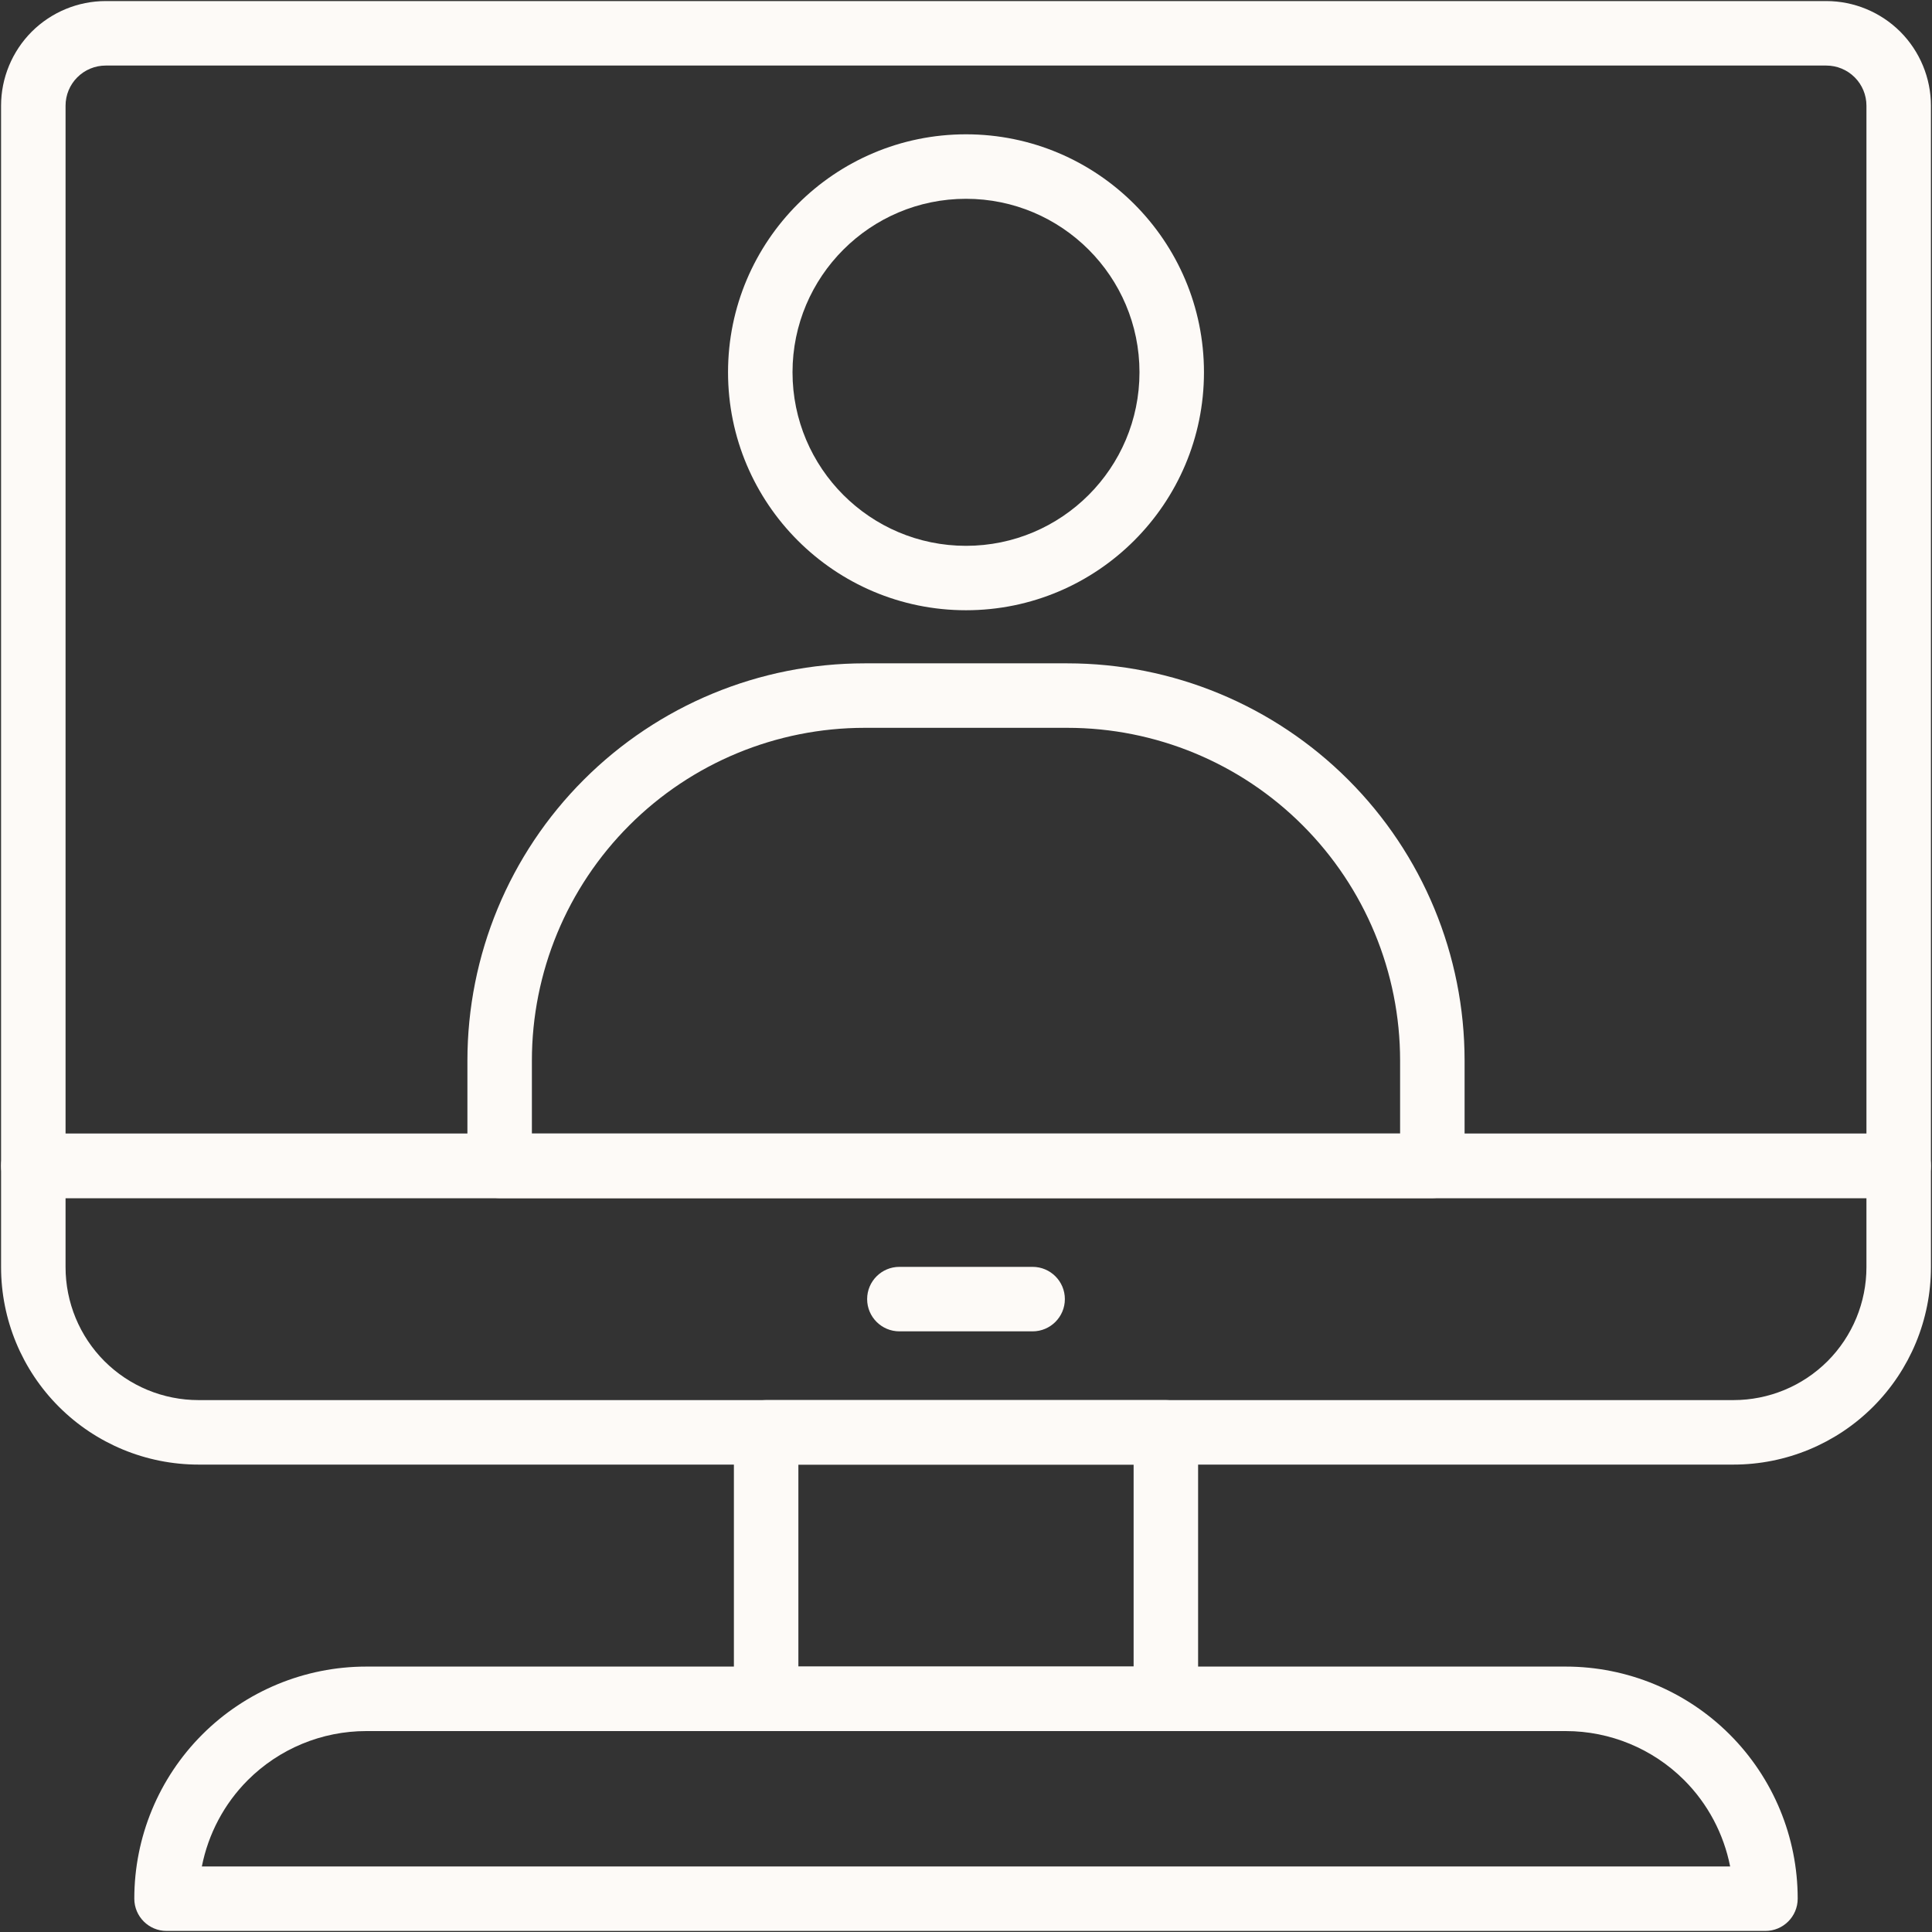
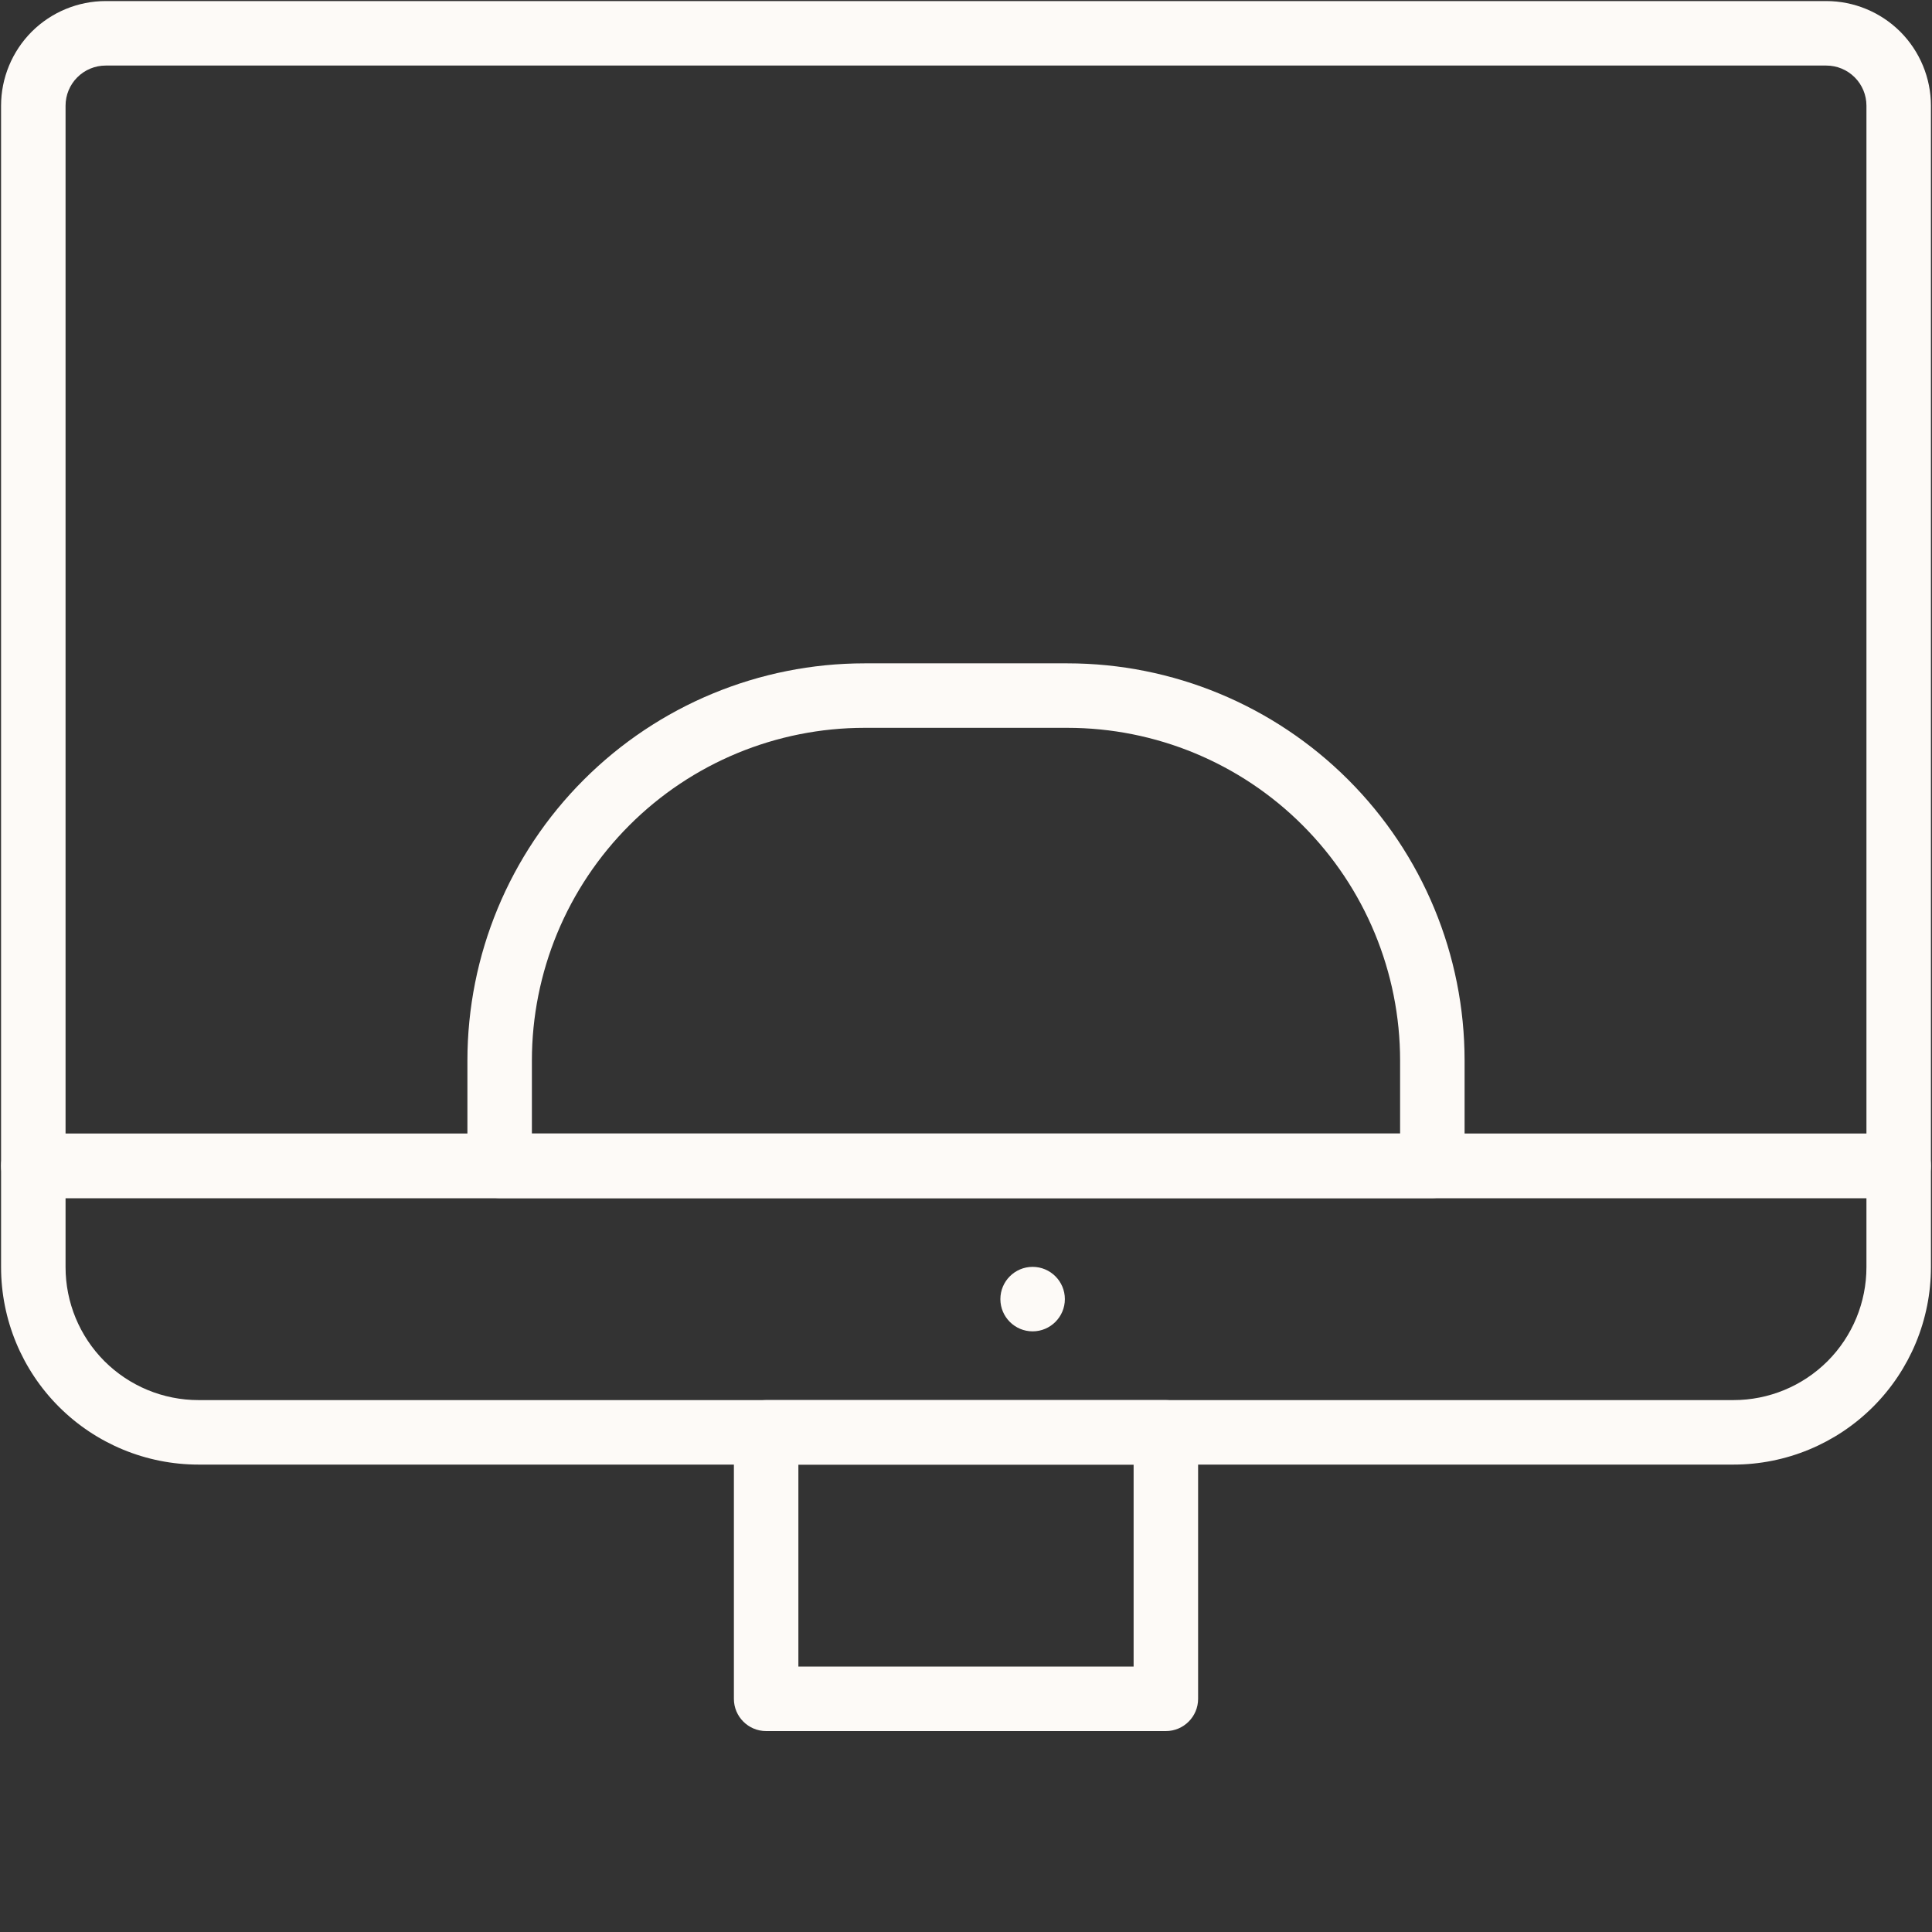
<svg xmlns="http://www.w3.org/2000/svg" clip-rule="evenodd" fill="#fdfaf7" fill-rule="evenodd" height="29" preserveAspectRatio="xMidYMid meet" stroke-linejoin="round" stroke-miterlimit="2" version="1" viewBox="1.5 1.5 29.0 29.0" width="29" zoomAndPan="magnify">
  <rect x="1.5" y="1.5" width="29.0" height="29.0" fill="#333333" stroke="none" />
  <g id="change1_1">
    <path d="M30.484,3.087c-0,-0.416 -0.166,-0.816 -0.46,-1.111c-0.295,-0.294 -0.695,-0.46 -1.111,-0.46c-4.464,0 -21.362,0 -25.826,0c-0.416,0 -0.816,0.166 -1.111,0.46c-0.294,0.295 -0.46,0.695 -0.46,1.111c0,3.75 0,15.913 0,15.913c0,0.267 0.217,0.484 0.484,0.484l28,-0c0.267,-0 0.484,-0.217 0.484,-0.484l-0,-15.913Zm-0.968,15.429l0,-15.429c0,-0.16 -0.063,-0.313 -0.176,-0.426c-0.114,-0.114 -0.267,-0.177 -0.427,-0.177c-4.464,-0 -21.362,-0 -25.826,-0c-0.16,-0 -0.313,0.063 -0.427,0.177c-0.113,0.113 -0.176,0.266 -0.176,0.426l-0,15.429l27.032,0Z" fill="inherit" />
  </g>
  <g id="change1_2">
    <path d="M30.484,19c-0,-0.267 -0.217,-0.484 -0.484,-0.484l-28,0c-0.267,0 -0.484,0.217 -0.484,0.484l0,1.52c0,0.786 0.312,1.54 0.868,2.096c0.556,0.556 1.31,0.868 2.096,0.868c5.31,-0 17.73,-0 23.04,-0c0.786,-0 1.54,-0.312 2.096,-0.868c0.556,-0.556 0.868,-1.31 0.868,-2.096c-0,-0.817 -0,-1.52 -0,-1.52Zm-0.968,0.484l-27.032,-0l-0,1.036c-0,0.53 0.21,1.037 0.584,1.412c0.375,0.374 0.882,0.584 1.412,0.584c5.31,0 17.73,0 23.04,0c0.53,0 1.037,-0.21 1.412,-0.584c0.374,-0.375 0.584,-0.882 0.584,-1.412l0,-1.036Z" fill="inherit" />
  </g>
  <g id="change1_3">
    <path d="M19.484,23c-0,-0.267 -0.217,-0.484 -0.484,-0.484l-6,0c-0.267,0 -0.484,0.217 -0.484,0.484l0,4c0,0.267 0.217,0.484 0.484,0.484l6,-0c0.267,-0 0.484,-0.217 0.484,-0.484l-0,-4Zm-6,0.484l-0,3.032l5.032,0l0,-3.032l-5.032,-0Z" fill="inherit" />
  </g>
  <g id="change1_4">
-     <path d="M28.484,29.998c-0,-0.923 -0.367,-1.809 -1.02,-2.462c-0.653,-0.653 -1.539,-1.02 -2.462,-1.02c-4.611,0 -13.393,0 -18.004,0c-0.923,0 -1.809,0.367 -2.462,1.02c-0.653,0.653 -1.02,1.539 -1.02,2.462c0,0.001 0,0.002 0,0.002c0,0.267 0.217,0.484 0.484,0.484l24,-0c0.267,-0 0.484,-0.217 0.484,-0.484l-0,-0.002Zm-1.014,-0.482c-0.096,-0.487 -0.334,-0.94 -0.69,-1.296c-0.472,-0.471 -1.111,-0.736 -1.778,-0.736c-4.611,-0 -13.393,-0 -18.004,-0c-0.667,-0 -1.306,0.265 -1.778,0.736c-0.356,0.356 -0.594,0.809 -0.69,1.296l22.94,0Z" fill="inherit" />
-   </g>
+     </g>
  <g id="change1_5">
-     <path d="M15,21.484l2,-0c0.267,-0 0.484,-0.217 0.484,-0.484c-0,-0.267 -0.217,-0.484 -0.484,-0.484l-2,0c-0.267,0 -0.484,0.217 -0.484,0.484c0,0.267 0.217,0.484 0.484,0.484Z" fill="inherit" />
+     <path d="M15,21.484l2,-0c0.267,-0 0.484,-0.217 0.484,-0.484c-0,-0.267 -0.217,-0.484 -0.484,-0.484c-0.267,0 -0.484,0.217 -0.484,0.484c0,0.267 0.217,0.484 0.484,0.484Z" fill="inherit" />
  </g>
  <g id="change1_6">
    <path d="M23.484,17.42c-0,-1.582 -0.628,-3.098 -1.747,-4.216c-1.118,-1.118 -2.634,-1.747 -4.215,-1.747c-1,0 -2.044,0 -3.044,0c-1.581,0 -3.097,0.629 -4.215,1.747c-1.119,1.118 -1.747,2.634 -1.747,4.216c0,0.918 0,1.58 0,1.58c0,0.267 0.217,0.484 0.484,0.484l14,-0c0.267,-0 0.484,-0.217 0.484,-0.484l-0,-1.58Zm-0.968,1.096l0,-1.096c0,-1.325 -0.526,-2.595 -1.463,-3.532c-0.936,-0.937 -2.207,-1.463 -3.531,-1.463c-1,-0 -2.044,-0 -3.044,-0c-1.324,-0 -2.595,0.526 -3.531,1.463c-0.937,0.937 -1.463,2.207 -1.463,3.532l-0,1.096l13.032,0Z" fill="inherit" />
  </g>
  <g id="change1_7">
-     <path d="M16,3.516c-1.971,0 -3.572,1.601 -3.572,3.572c-0,1.972 1.601,3.572 3.572,3.572c1.971,0 3.572,-1.6 3.572,-3.572c0,-1.971 -1.601,-3.572 -3.572,-3.572Zm-0,0.968c1.437,-0 2.604,1.167 2.604,2.604c0,1.438 -1.167,2.605 -2.604,2.605c-1.437,-0 -2.604,-1.167 -2.604,-2.605c-0,-1.437 1.167,-2.604 2.604,-2.604Z" fill="inherit" />
-   </g>
+     </g>
</svg>